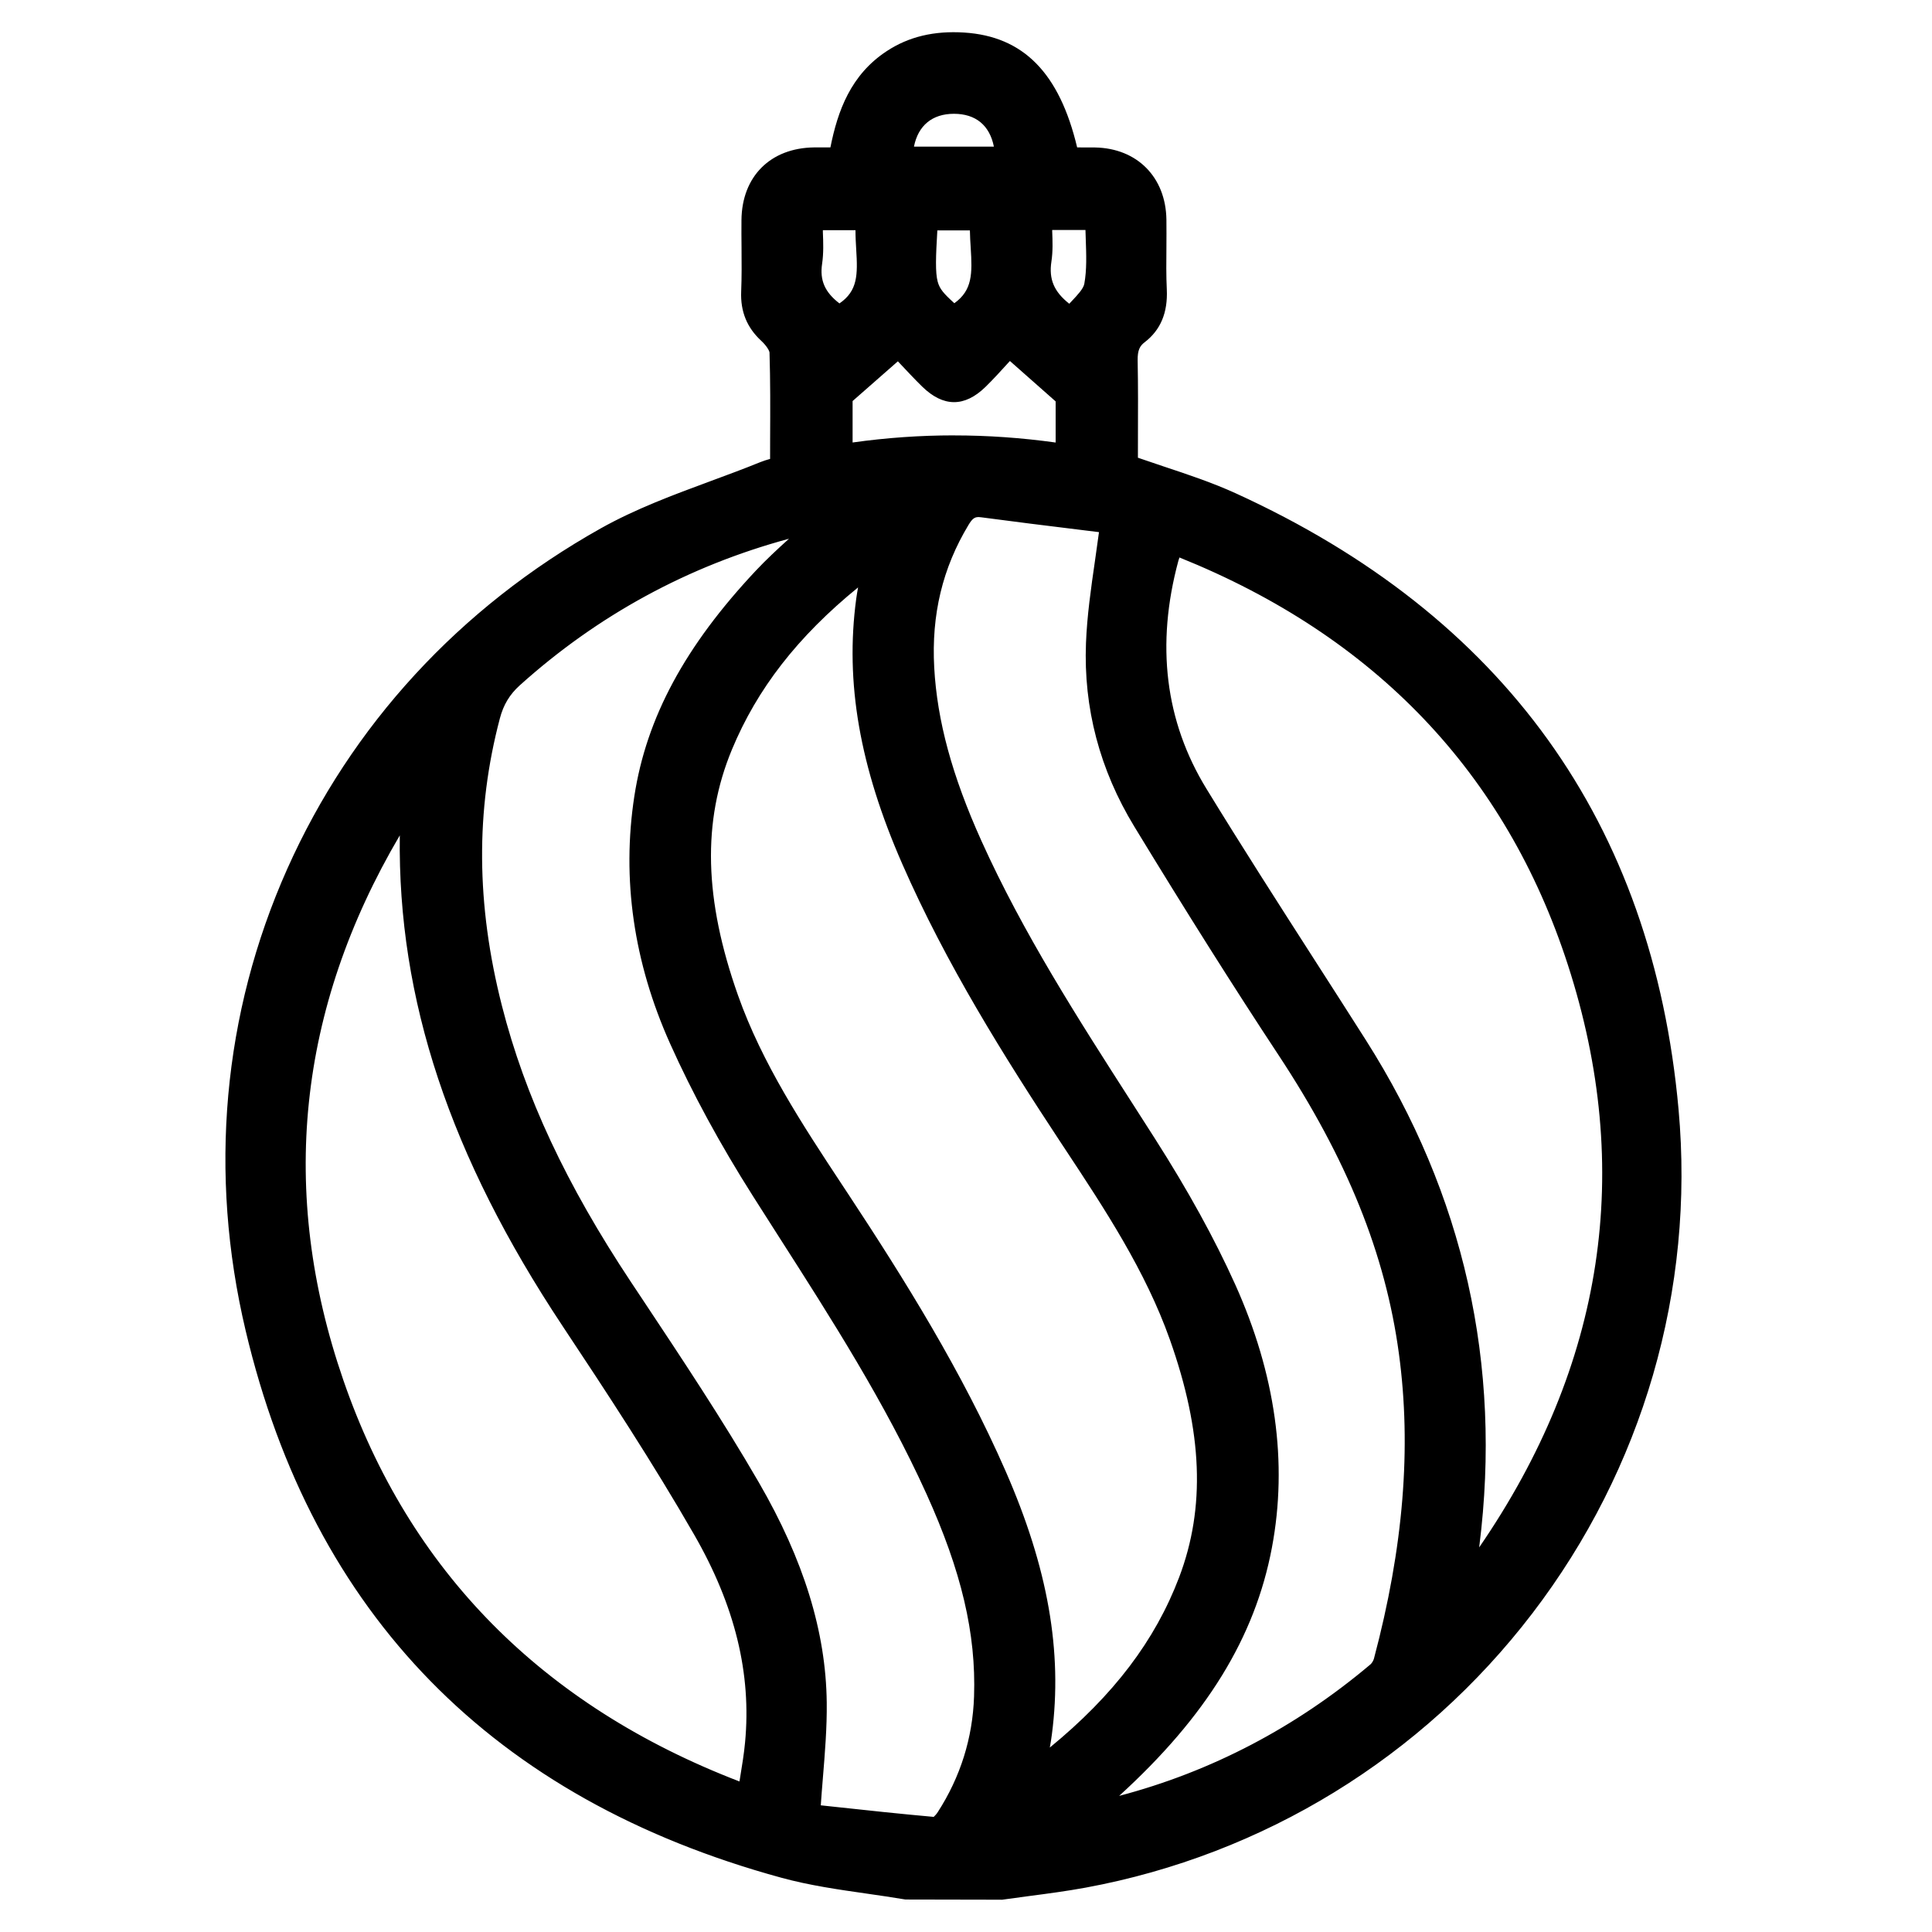
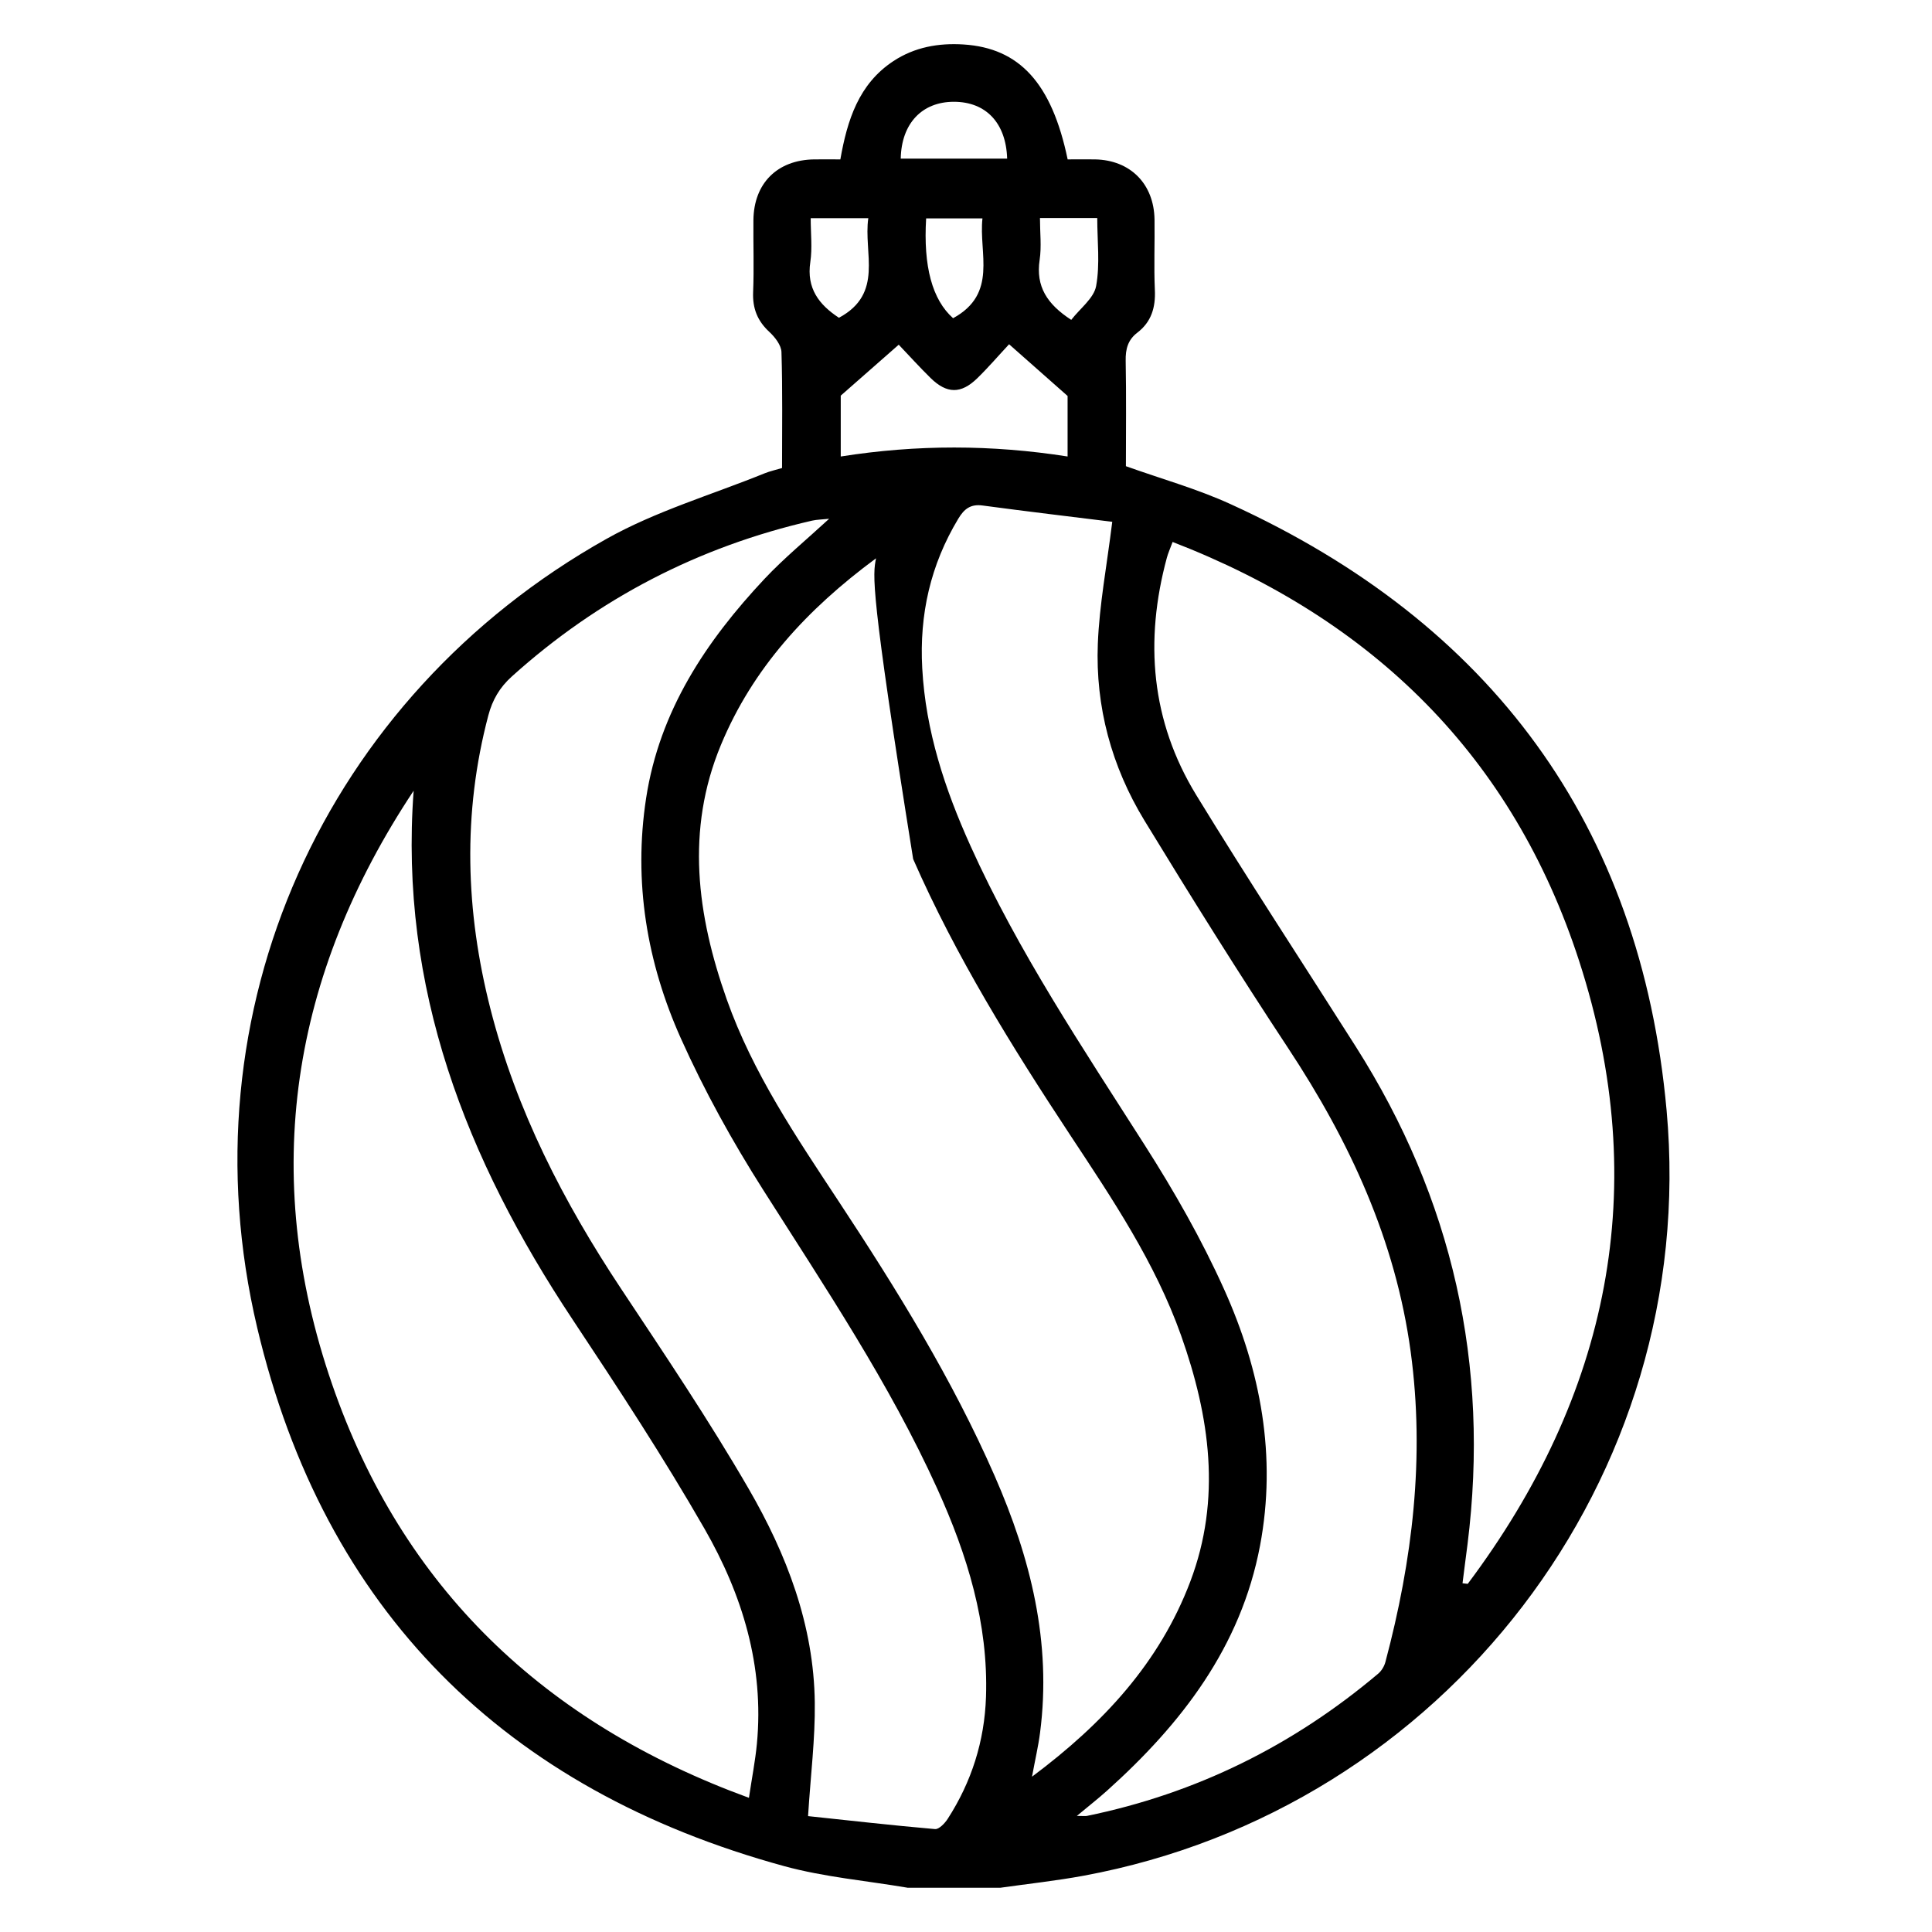
<svg xmlns="http://www.w3.org/2000/svg" width="60" height="60" viewBox="0 0 60 60" fill="none">
-   <path d="M28.181 58.624C26.905 58.407 25.601 58.295 24.359 57.956C15.684 55.584 10.066 50.019 7.989 41.239C5.66 31.401 10.087 21.646 18.835 16.735C20.37 15.873 22.103 15.366 23.747 14.699C23.914 14.632 24.092 14.593 24.287 14.535C24.287 13.316 24.306 12.125 24.269 10.935C24.263 10.72 24.067 10.469 23.892 10.307C23.521 9.964 23.368 9.575 23.389 9.07C23.419 8.326 23.391 7.58 23.398 6.836C23.41 5.691 24.14 4.965 25.287 4.95C25.545 4.947 25.803 4.95 26.098 4.95C26.312 3.734 26.665 2.608 27.746 1.897C28.408 1.462 29.148 1.332 29.924 1.381C31.66 1.492 32.663 2.581 33.157 4.95C33.426 4.95 33.716 4.946 34.005 4.95C35.103 4.97 35.84 5.711 35.855 6.822C35.865 7.548 35.833 8.277 35.865 9.002C35.891 9.547 35.757 9.997 35.321 10.331C35.027 10.555 34.952 10.842 34.959 11.205C34.98 12.303 34.966 13.401 34.966 14.478C36.073 14.874 37.183 15.183 38.218 15.657C46.29 19.339 50.955 25.606 51.758 34.486C52.791 45.906 44.852 56.184 33.649 58.253C32.796 58.41 31.931 58.503 31.072 58.625H28.179L28.181 58.624ZM27.206 17.339C25.055 18.927 23.376 20.757 22.388 23.137C21.29 25.781 21.645 28.424 22.57 31.038C23.38 33.325 24.729 35.309 26.048 37.312C27.849 40.044 29.571 42.823 30.89 45.835C32.004 48.379 32.665 51.004 32.3 53.809C32.247 54.226 32.149 54.637 32.05 55.177C34.269 53.521 36.014 51.628 36.965 49.118C37.939 46.547 37.573 43.996 36.68 41.475C35.874 39.206 34.545 37.234 33.234 35.248C31.422 32.5 29.687 29.707 28.359 26.679C27.236 24.117 26.576 21.474 26.957 18.649C27.01 18.252 27.105 17.859 27.206 17.339V17.339ZM25.752 16.111C25.528 16.135 25.37 16.135 25.22 16.169C21.698 16.977 18.589 18.583 15.896 21.008C15.518 21.349 15.295 21.731 15.166 22.216C14.361 25.261 14.457 28.297 15.23 31.328C16.035 34.486 17.5 37.328 19.29 40.026C20.646 42.07 22.018 44.108 23.247 46.229C24.428 48.267 25.276 50.467 25.304 52.877C25.318 54.002 25.175 55.127 25.095 56.401C26.362 56.535 27.699 56.688 29.038 56.804C29.161 56.815 29.344 56.623 29.433 56.484C30.175 55.334 30.575 54.069 30.621 52.699C30.697 50.41 30.04 48.292 29.11 46.238C27.622 42.955 25.62 39.977 23.698 36.948C22.745 35.448 21.875 33.876 21.148 32.255C20.088 29.892 19.667 27.384 20.066 24.786C20.482 22.078 21.924 19.915 23.745 17.975C24.349 17.333 25.037 16.768 25.751 16.11L25.752 16.111ZM33.446 56.395C33.645 56.395 33.701 56.404 33.753 56.395C37.144 55.699 40.154 54.212 42.801 51.977C42.906 51.889 42.992 51.744 43.026 51.611C43.866 48.452 44.253 45.255 43.811 41.988C43.341 38.516 41.915 35.445 40.006 32.553C38.47 30.225 36.991 27.86 35.54 25.479C34.523 23.808 34.017 21.952 34.094 19.992C34.142 18.776 34.374 17.569 34.542 16.205C33.253 16.045 31.884 15.883 30.516 15.699C30.143 15.648 29.943 15.805 29.761 16.108C28.897 17.541 28.549 19.084 28.641 20.753C28.747 22.703 29.345 24.51 30.138 26.266C31.62 29.554 33.619 32.533 35.549 35.56C36.466 36.997 37.319 38.492 38.018 40.046C39.153 42.566 39.654 45.231 39.132 47.999C38.537 51.151 36.692 53.536 34.377 55.614C34.106 55.857 33.817 56.083 33.441 56.396L33.446 56.395ZM12.846 24.557C9.047 30.28 8.059 36.452 10.311 42.981C12.496 49.318 16.909 53.515 23.259 55.833C23.352 55.207 23.456 54.683 23.506 54.154C23.736 51.741 23.052 49.519 21.88 47.478C20.605 45.257 19.197 43.11 17.78 40.975C14.479 36.004 12.392 30.681 12.846 24.557V24.557ZM36.417 16.83C36.336 17.049 36.275 17.181 36.238 17.32C35.539 19.902 35.745 22.393 37.15 24.69C38.76 27.321 40.452 29.899 42.105 32.503C45.112 37.236 46.273 42.387 45.575 47.961C45.55 48.164 45.523 48.367 45.496 48.57C45.471 48.77 45.446 48.97 45.42 49.17C45.474 49.176 45.529 49.182 45.582 49.188C49.967 43.338 51.32 36.873 49.042 29.846C46.983 23.495 42.643 19.238 36.417 16.831V16.83ZM33.155 14.177V12.297C32.525 11.74 31.965 11.247 31.338 10.691C31.005 11.048 30.692 11.414 30.35 11.747C29.845 12.239 29.405 12.234 28.9 11.739C28.559 11.404 28.237 11.048 27.911 10.705C27.286 11.253 26.726 11.746 26.11 12.287V14.177C28.475 13.803 30.799 13.807 33.157 14.177H33.155ZM26.055 9.868C27.457 9.114 26.809 7.854 26.966 6.776H25.177C25.177 7.255 25.23 7.705 25.165 8.138C25.043 8.955 25.435 9.462 26.053 9.868H26.055ZM29.599 9.882C30.997 9.12 30.391 7.86 30.511 6.783H28.762C28.672 8.274 28.951 9.307 29.599 9.882ZM33.268 9.934C33.547 9.574 33.971 9.262 34.041 8.884C34.165 8.207 34.076 7.49 34.076 6.771H32.297C32.297 7.225 32.349 7.657 32.287 8.071C32.163 8.897 32.519 9.447 33.269 9.934H33.268ZM27.975 4.926H31.278C31.244 3.819 30.62 3.161 29.623 3.161C28.632 3.161 27.994 3.836 27.973 4.926H27.975Z" fill="black" />
-   <path d="M31.1 58.997L28.12 58.991C27.721 58.924 27.31 58.864 26.912 58.807C26.039 58.682 25.134 58.553 24.263 58.314C15.315 55.867 9.717 50.15 7.629 41.325C6.471 36.437 6.918 31.478 8.919 26.988C10.909 22.527 14.273 18.869 18.654 16.411C19.738 15.803 20.924 15.364 22.069 14.941C22.576 14.753 23.101 14.56 23.607 14.354C23.71 14.312 23.813 14.281 23.916 14.252C23.916 14.034 23.916 13.818 23.917 13.603C23.922 12.69 23.925 11.826 23.898 10.948C23.896 10.902 23.819 10.749 23.641 10.584C23.196 10.173 22.993 9.672 23.018 9.055C23.036 8.603 23.033 8.137 23.029 7.685C23.026 7.4 23.024 7.116 23.027 6.832C23.041 5.479 23.926 4.595 25.282 4.578C25.448 4.577 25.614 4.577 25.789 4.578C26.016 3.441 26.42 2.322 27.541 1.586C28.222 1.139 29.01 0.951 29.946 1.011C31.781 1.129 32.901 2.264 33.452 4.578C33.634 4.578 33.822 4.578 34.009 4.58C35.315 4.604 36.205 5.503 36.224 6.82C36.229 7.112 36.224 7.408 36.224 7.691C36.22 8.119 36.215 8.559 36.236 8.988C36.269 9.713 36.043 10.25 35.546 10.631C35.405 10.739 35.324 10.867 35.331 11.2C35.346 11.995 35.343 12.796 35.34 13.571C35.34 13.786 35.34 14.002 35.339 14.215C35.607 14.308 35.876 14.397 36.138 14.486C36.88 14.732 37.648 14.988 38.372 15.318C46.696 19.115 51.325 25.552 52.129 34.453C52.636 40.056 51.022 45.615 47.588 50.105C44.167 54.577 39.24 57.602 33.717 58.622C33.125 58.731 32.523 58.81 31.942 58.886C31.67 58.922 31.397 58.958 31.125 58.997L31.1 59V58.997ZM28.212 58.25H31.048C31.314 58.213 31.579 58.177 31.846 58.142C32.419 58.068 33.011 57.99 33.584 57.884C38.926 56.897 43.691 53.972 47 49.647C50.32 45.306 51.881 39.934 51.392 34.517C50.613 25.905 46.131 19.672 38.068 15.994C37.38 15.681 36.665 15.443 35.907 15.191C35.56 15.076 35.201 14.956 34.845 14.828L34.598 14.739V14.477C34.598 14.175 34.598 13.87 34.6 13.565C34.603 12.794 34.606 11.997 34.591 11.211C34.585 10.878 34.631 10.392 35.1 10.034C35.401 9.804 35.52 9.5 35.497 9.019C35.477 8.571 35.481 8.119 35.486 7.681C35.489 7.4 35.492 7.11 35.486 6.828C35.472 5.917 34.903 5.34 33.999 5.324C33.802 5.321 33.605 5.321 33.413 5.322H32.857L32.794 5.026C32.338 2.832 31.471 1.853 29.902 1.753C29.129 1.704 28.491 1.853 27.949 2.209C27.018 2.821 26.681 3.774 26.464 5.016L26.41 5.325H25.819C25.637 5.325 25.465 5.324 25.292 5.325C24.348 5.337 23.779 5.903 23.77 6.84C23.767 7.119 23.77 7.4 23.772 7.679C23.776 8.14 23.779 8.615 23.76 9.087C23.744 9.487 23.858 9.771 24.144 10.034C24.29 10.168 24.628 10.524 24.641 10.924C24.668 11.816 24.665 12.724 24.66 13.604C24.66 13.913 24.657 14.223 24.657 14.535V14.813L24.392 14.892C24.325 14.911 24.261 14.929 24.198 14.947C24.079 14.98 23.977 15.008 23.883 15.046C23.367 15.255 22.837 15.451 22.324 15.64C21.204 16.054 20.047 16.481 19.014 17.062C14.776 19.442 11.518 22.98 9.596 27.293C7.661 31.632 7.229 36.425 8.349 41.153C10.371 49.693 15.791 55.225 24.457 57.594C25.284 57.82 26.165 57.947 27.016 58.068C27.408 58.125 27.813 58.181 28.212 58.249V58.25ZM29.049 57.178C29.035 57.178 29.02 57.178 29.006 57.176C27.946 57.083 26.89 56.97 25.868 56.859L24.702 56.734L24.724 56.377C24.751 55.966 24.782 55.57 24.815 55.188C24.88 54.385 24.942 53.628 24.933 52.881C24.91 50.821 24.253 48.707 22.926 46.419C21.808 44.489 20.547 42.59 19.327 40.755L18.982 40.235C16.917 37.124 15.61 34.323 14.871 31.423C14.037 28.154 14.018 25.113 14.809 22.122C14.958 21.555 15.226 21.112 15.65 20.731C18.367 18.285 21.56 16.628 25.138 15.806C25.263 15.778 25.386 15.769 25.515 15.758C25.576 15.754 25.641 15.748 25.715 15.74L26.831 15.624L26.003 16.387C25.773 16.599 25.546 16.802 25.324 17C24.856 17.415 24.416 17.808 24.017 18.234C21.923 20.461 20.784 22.561 20.434 24.844C20.062 27.269 20.416 29.711 21.487 32.103C22.161 33.607 23.009 35.17 24.011 36.747C24.273 37.163 24.539 37.576 24.803 37.99C26.45 40.564 28.153 43.226 29.446 46.084C30.569 48.562 31.06 50.669 30.992 52.712C30.945 54.139 30.525 55.477 29.744 56.689C29.669 56.807 29.4 57.181 29.049 57.181V57.178ZM25.49 56.066L25.948 56.115C26.942 56.223 27.97 56.333 28.997 56.425C29.032 56.393 29.084 56.338 29.121 56.28C29.828 55.185 30.207 53.975 30.25 52.685C30.316 50.734 29.859 48.794 28.771 46.392C27.498 43.582 25.812 40.944 24.178 38.392C23.913 37.977 23.647 37.563 23.385 37.148C22.364 35.539 21.498 33.945 20.809 32.407C19.677 29.881 19.305 27.297 19.7 24.727C20.075 22.288 21.275 20.061 23.477 17.718C23.802 17.373 24.144 17.055 24.503 16.731C21.372 17.578 18.562 19.106 16.142 21.284C15.828 21.568 15.636 21.885 15.524 22.31C14.767 25.174 14.788 28.093 15.587 31.233C16.305 34.049 17.58 36.777 19.597 39.817L19.943 40.337C21.168 42.182 22.437 44.088 23.567 46.039C24.96 48.443 25.65 50.678 25.675 52.871C25.684 53.653 25.62 54.427 25.553 55.247C25.531 55.513 25.509 55.787 25.49 56.066V56.066ZM33.686 56.771C33.662 56.771 33.639 56.771 33.612 56.771C33.572 56.771 33.518 56.768 33.444 56.768H32.415L33.208 56.106C33.336 56 33.453 55.905 33.563 55.815C33.776 55.64 33.961 55.489 34.136 55.333C36.797 52.941 38.27 50.588 38.772 47.926C39.24 45.442 38.874 42.841 37.684 40.197C37.058 38.807 36.26 37.355 35.241 35.758C35.005 35.388 34.767 35.017 34.53 34.648C32.851 32.033 31.115 29.327 29.804 26.417C28.856 24.315 28.371 22.521 28.274 20.77C28.175 18.973 28.559 17.384 29.448 15.911C29.624 15.618 29.931 15.238 30.569 15.324C31.569 15.458 32.571 15.581 33.541 15.7C33.895 15.743 34.247 15.787 34.591 15.83L34.959 15.876L34.913 16.247C34.859 16.683 34.799 17.103 34.741 17.511C34.616 18.376 34.499 19.193 34.468 20.002C34.395 21.867 34.864 23.642 35.861 25.279C37.487 27.95 38.945 30.259 40.319 32.34C42.52 35.676 43.747 38.725 44.182 41.932C44.591 44.955 44.33 48.15 43.387 51.702C43.33 51.915 43.201 52.124 43.041 52.258C40.335 54.542 37.236 56.056 33.828 56.756C33.779 56.767 33.735 56.768 33.689 56.768L33.686 56.771ZM30.381 16.059C30.271 16.059 30.195 16.106 30.08 16.299C29.271 17.639 28.923 19.088 29.013 20.73C29.104 22.385 29.569 24.096 30.477 26.109C31.766 28.969 33.487 31.65 35.152 34.243C35.389 34.614 35.628 34.984 35.864 35.355C36.902 36.982 37.718 38.465 38.359 39.887C39.614 42.675 39.998 45.427 39.5 48.065C38.975 50.852 37.465 53.305 34.756 55.773C37.619 55.019 40.24 53.647 42.562 51.688C42.605 51.65 42.651 51.575 42.669 51.511C43.587 48.056 43.84 44.956 43.444 42.036C43.026 38.943 41.836 35.994 39.699 32.756C38.321 30.667 36.858 28.349 35.227 25.67C34.152 23.904 33.648 21.988 33.726 19.974C33.759 19.124 33.879 18.289 34.007 17.405C34.048 17.119 34.09 16.826 34.13 16.526C33.906 16.498 33.679 16.471 33.45 16.442C32.478 16.323 31.474 16.199 30.471 16.065C30.439 16.06 30.41 16.057 30.384 16.057L30.381 16.059ZM23.557 56.339L23.131 56.184C16.556 53.783 12.125 49.381 9.959 43.104C7.719 36.608 8.587 30.3 12.536 24.35L13.319 23.169L13.214 24.584C12.812 30.011 14.359 35.153 18.086 40.767C19.461 42.839 20.912 45.049 22.199 47.291C23.545 49.633 24.092 51.891 23.873 54.19C23.837 54.559 23.778 54.923 23.715 55.31C23.686 55.495 23.653 55.687 23.623 55.89L23.555 56.341L23.557 56.339ZM12.414 25.947C9.24 31.342 8.649 37.025 10.662 42.859C12.704 48.779 16.841 52.971 22.965 55.325C22.972 55.279 22.98 55.234 22.987 55.189C23.048 54.816 23.106 54.463 23.138 54.118C23.342 51.98 22.827 49.869 21.561 47.666C20.284 45.443 18.842 43.244 17.473 41.184C13.973 35.912 12.348 31.033 12.416 25.948L12.414 25.947ZM31.511 56.044L31.685 55.108C31.719 54.926 31.753 54.757 31.784 54.599C31.846 54.291 31.898 54.024 31.933 53.76C32.248 51.331 31.809 48.86 30.55 45.984C29.216 42.938 27.449 40.114 25.738 37.517L25.524 37.194C24.284 35.313 23 33.37 22.219 31.162C21.099 27.998 21.042 25.401 22.044 22.99C22.984 20.723 24.555 18.831 26.985 17.036L27.748 16.472L27.568 17.407C27.534 17.584 27.501 17.745 27.47 17.898C27.409 18.192 27.358 18.446 27.323 18.697C26.992 21.147 27.429 23.634 28.697 26.526C30.037 29.581 31.817 32.422 33.542 35.038L33.704 35.283C34.952 37.173 36.241 39.129 37.028 41.347C38.11 44.394 38.199 46.906 37.312 49.248C36.423 51.592 34.821 53.571 32.271 55.474L31.511 56.041V56.044ZM26.648 18.243C24.769 19.774 23.514 21.392 22.73 23.28C21.805 25.509 21.866 27.935 22.92 30.912C23.671 33.033 24.929 34.94 26.144 36.782L26.358 37.106C28.087 39.73 29.873 42.587 31.229 45.684C32.545 48.689 33.002 51.286 32.668 53.857C32.651 53.995 32.628 54.132 32.603 54.272C34.59 52.644 35.874 50.945 36.619 48.985C37.441 46.818 37.349 44.472 36.331 41.602C35.575 39.469 34.311 37.552 33.087 35.7L32.925 35.455C31.182 32.811 29.381 29.937 28.021 26.831C26.696 23.807 26.242 21.192 26.59 18.6C26.607 18.48 26.626 18.364 26.648 18.244V18.243ZM45.753 49.58L45.005 49.499L45.159 48.28C45.176 48.157 45.192 48.035 45.207 47.911C45.891 42.461 44.742 37.345 41.793 32.702C41.265 31.871 40.734 31.042 40.202 30.215C39.086 28.476 37.932 26.678 36.834 24.884C35.441 22.608 35.119 20.028 35.879 17.219C35.908 17.109 35.948 17.009 35.993 16.892C36.015 16.835 36.04 16.771 36.067 16.697L36.198 16.342L36.548 16.478C43.033 18.985 47.355 23.441 49.392 29.724C51.644 36.671 50.461 43.293 45.876 49.409L45.75 49.578L45.753 49.58ZM36.629 17.313C36.616 17.351 36.604 17.385 36.595 17.418C35.892 20.02 36.184 22.402 37.466 24.494C38.559 26.281 39.711 28.075 40.825 29.811C41.357 30.64 41.89 31.469 42.418 32.301C45.464 37.095 46.649 42.379 45.943 48.007C45.941 48.023 45.938 48.039 45.937 48.056C49.825 42.4 50.752 36.317 48.69 29.959C46.761 24.012 42.706 19.759 36.629 17.313V17.313ZM25.736 14.613V12.116L27.93 10.189L28.175 10.446C28.276 10.552 28.378 10.661 28.479 10.769C28.698 11.003 28.925 11.245 29.155 11.471C29.52 11.828 29.73 11.829 30.089 11.478C30.317 11.256 30.531 11.021 30.756 10.772C30.858 10.66 30.961 10.546 31.065 10.434L31.309 10.17L33.523 12.125V14.61L33.096 14.542C30.752 14.175 28.483 14.175 26.163 14.542L25.735 14.61L25.736 14.613ZM29.623 13.522C30.67 13.522 31.72 13.595 32.784 13.743V12.466L31.364 11.211L31.305 11.275C31.081 11.522 30.851 11.776 30.606 12.015C29.956 12.65 29.295 12.647 28.639 12.006C28.397 11.768 28.165 11.52 27.941 11.281C27.921 11.262 27.903 11.241 27.884 11.221L26.478 12.455V13.742C27.531 13.594 28.575 13.521 29.623 13.521V13.522ZM33.352 10.431L33.067 10.246C32.487 9.868 31.737 9.227 31.921 8.013C31.958 7.765 31.949 7.494 31.939 7.207C31.933 7.064 31.928 6.918 31.928 6.77V6.396H34.449V6.77C34.449 6.976 34.456 7.188 34.463 7.394C34.483 7.905 34.502 8.434 34.407 8.951C34.339 9.318 34.079 9.595 33.828 9.862C33.731 9.967 33.639 10.064 33.561 10.162L33.352 10.431V10.431ZM32.677 7.143C32.677 7.155 32.677 7.169 32.677 7.18C32.689 7.488 32.701 7.808 32.652 8.126C32.571 8.668 32.728 9.054 33.207 9.433C33.234 9.405 33.26 9.376 33.287 9.348C33.464 9.16 33.646 8.966 33.674 8.815C33.754 8.379 33.736 7.914 33.719 7.422C33.716 7.331 33.711 7.237 33.71 7.143H32.676H32.677ZM29.547 10.333L29.353 10.161C28.245 9.178 28.253 9.042 28.39 6.759L28.411 6.408H30.924L30.878 6.823C30.85 7.077 30.867 7.352 30.887 7.644C30.942 8.488 31.01 9.536 29.774 10.209L29.547 10.333V10.333ZM29.11 7.155C29.061 7.978 29.044 8.459 29.121 8.748C29.182 8.973 29.305 9.115 29.638 9.417C30.2 9.013 30.198 8.503 30.146 7.691C30.135 7.515 30.123 7.336 30.121 7.155H29.11V7.155ZM26.034 10.301L25.85 10.18C25.014 9.63 24.669 8.945 24.797 8.083C24.835 7.821 24.825 7.536 24.815 7.236C24.809 7.085 24.804 6.933 24.804 6.776V6.402H27.395L27.332 6.831C27.294 7.097 27.311 7.388 27.331 7.696C27.381 8.519 27.445 9.544 26.229 10.198L26.036 10.303L26.034 10.301ZM25.555 7.149V7.209C25.568 7.53 25.58 7.863 25.531 8.193C25.456 8.703 25.613 9.072 26.07 9.423C26.638 9.033 26.64 8.535 26.59 7.742C26.579 7.548 26.567 7.349 26.568 7.149H25.556H25.555ZM31.661 5.3H27.596L27.604 4.919C27.628 3.624 28.421 2.787 29.623 2.787C30.832 2.787 31.608 3.603 31.648 4.914L31.66 5.3H31.661ZM28.384 4.553H30.866C30.734 3.892 30.302 3.534 29.624 3.534C28.951 3.534 28.513 3.9 28.384 4.553V4.553Z" fill="black" />
+   <path d="M28.181 58.624C26.905 58.407 25.601 58.295 24.359 57.956C15.684 55.584 10.066 50.019 7.989 41.239C5.66 31.401 10.087 21.646 18.835 16.735C20.37 15.873 22.103 15.366 23.747 14.699C23.914 14.632 24.092 14.593 24.287 14.535C24.287 13.316 24.306 12.125 24.269 10.935C24.263 10.72 24.067 10.469 23.892 10.307C23.521 9.964 23.368 9.575 23.389 9.07C23.419 8.326 23.391 7.58 23.398 6.836C23.41 5.691 24.14 4.965 25.287 4.95C25.545 4.947 25.803 4.95 26.098 4.95C26.312 3.734 26.665 2.608 27.746 1.897C28.408 1.462 29.148 1.332 29.924 1.381C31.66 1.492 32.663 2.581 33.157 4.95C33.426 4.95 33.716 4.946 34.005 4.95C35.103 4.97 35.84 5.711 35.855 6.822C35.865 7.548 35.833 8.277 35.865 9.002C35.891 9.547 35.757 9.997 35.321 10.331C35.027 10.555 34.952 10.842 34.959 11.205C34.98 12.303 34.966 13.401 34.966 14.478C36.073 14.874 37.183 15.183 38.218 15.657C46.29 19.339 50.955 25.606 51.758 34.486C52.791 45.906 44.852 56.184 33.649 58.253C32.796 58.41 31.931 58.503 31.072 58.625H28.179L28.181 58.624ZM27.206 17.339C25.055 18.927 23.376 20.757 22.388 23.137C21.29 25.781 21.645 28.424 22.57 31.038C23.38 33.325 24.729 35.309 26.048 37.312C27.849 40.044 29.571 42.823 30.89 45.835C32.004 48.379 32.665 51.004 32.3 53.809C32.247 54.226 32.149 54.637 32.05 55.177C34.269 53.521 36.014 51.628 36.965 49.118C37.939 46.547 37.573 43.996 36.68 41.475C35.874 39.206 34.545 37.234 33.234 35.248C31.422 32.5 29.687 29.707 28.359 26.679C27.01 18.252 27.105 17.859 27.206 17.339V17.339ZM25.752 16.111C25.528 16.135 25.37 16.135 25.22 16.169C21.698 16.977 18.589 18.583 15.896 21.008C15.518 21.349 15.295 21.731 15.166 22.216C14.361 25.261 14.457 28.297 15.23 31.328C16.035 34.486 17.5 37.328 19.29 40.026C20.646 42.07 22.018 44.108 23.247 46.229C24.428 48.267 25.276 50.467 25.304 52.877C25.318 54.002 25.175 55.127 25.095 56.401C26.362 56.535 27.699 56.688 29.038 56.804C29.161 56.815 29.344 56.623 29.433 56.484C30.175 55.334 30.575 54.069 30.621 52.699C30.697 50.41 30.04 48.292 29.11 46.238C27.622 42.955 25.62 39.977 23.698 36.948C22.745 35.448 21.875 33.876 21.148 32.255C20.088 29.892 19.667 27.384 20.066 24.786C20.482 22.078 21.924 19.915 23.745 17.975C24.349 17.333 25.037 16.768 25.751 16.11L25.752 16.111ZM33.446 56.395C33.645 56.395 33.701 56.404 33.753 56.395C37.144 55.699 40.154 54.212 42.801 51.977C42.906 51.889 42.992 51.744 43.026 51.611C43.866 48.452 44.253 45.255 43.811 41.988C43.341 38.516 41.915 35.445 40.006 32.553C38.47 30.225 36.991 27.86 35.54 25.479C34.523 23.808 34.017 21.952 34.094 19.992C34.142 18.776 34.374 17.569 34.542 16.205C33.253 16.045 31.884 15.883 30.516 15.699C30.143 15.648 29.943 15.805 29.761 16.108C28.897 17.541 28.549 19.084 28.641 20.753C28.747 22.703 29.345 24.51 30.138 26.266C31.62 29.554 33.619 32.533 35.549 35.56C36.466 36.997 37.319 38.492 38.018 40.046C39.153 42.566 39.654 45.231 39.132 47.999C38.537 51.151 36.692 53.536 34.377 55.614C34.106 55.857 33.817 56.083 33.441 56.396L33.446 56.395ZM12.846 24.557C9.047 30.28 8.059 36.452 10.311 42.981C12.496 49.318 16.909 53.515 23.259 55.833C23.352 55.207 23.456 54.683 23.506 54.154C23.736 51.741 23.052 49.519 21.88 47.478C20.605 45.257 19.197 43.11 17.78 40.975C14.479 36.004 12.392 30.681 12.846 24.557V24.557ZM36.417 16.83C36.336 17.049 36.275 17.181 36.238 17.32C35.539 19.902 35.745 22.393 37.15 24.69C38.76 27.321 40.452 29.899 42.105 32.503C45.112 37.236 46.273 42.387 45.575 47.961C45.55 48.164 45.523 48.367 45.496 48.57C45.471 48.77 45.446 48.97 45.42 49.17C45.474 49.176 45.529 49.182 45.582 49.188C49.967 43.338 51.32 36.873 49.042 29.846C46.983 23.495 42.643 19.238 36.417 16.831V16.83ZM33.155 14.177V12.297C32.525 11.74 31.965 11.247 31.338 10.691C31.005 11.048 30.692 11.414 30.35 11.747C29.845 12.239 29.405 12.234 28.9 11.739C28.559 11.404 28.237 11.048 27.911 10.705C27.286 11.253 26.726 11.746 26.11 12.287V14.177C28.475 13.803 30.799 13.807 33.157 14.177H33.155ZM26.055 9.868C27.457 9.114 26.809 7.854 26.966 6.776H25.177C25.177 7.255 25.23 7.705 25.165 8.138C25.043 8.955 25.435 9.462 26.053 9.868H26.055ZM29.599 9.882C30.997 9.12 30.391 7.86 30.511 6.783H28.762C28.672 8.274 28.951 9.307 29.599 9.882ZM33.268 9.934C33.547 9.574 33.971 9.262 34.041 8.884C34.165 8.207 34.076 7.49 34.076 6.771H32.297C32.297 7.225 32.349 7.657 32.287 8.071C32.163 8.897 32.519 9.447 33.269 9.934H33.268ZM27.975 4.926H31.278C31.244 3.819 30.62 3.161 29.623 3.161C28.632 3.161 27.994 3.836 27.973 4.926H27.975Z" fill="black" />
</svg>